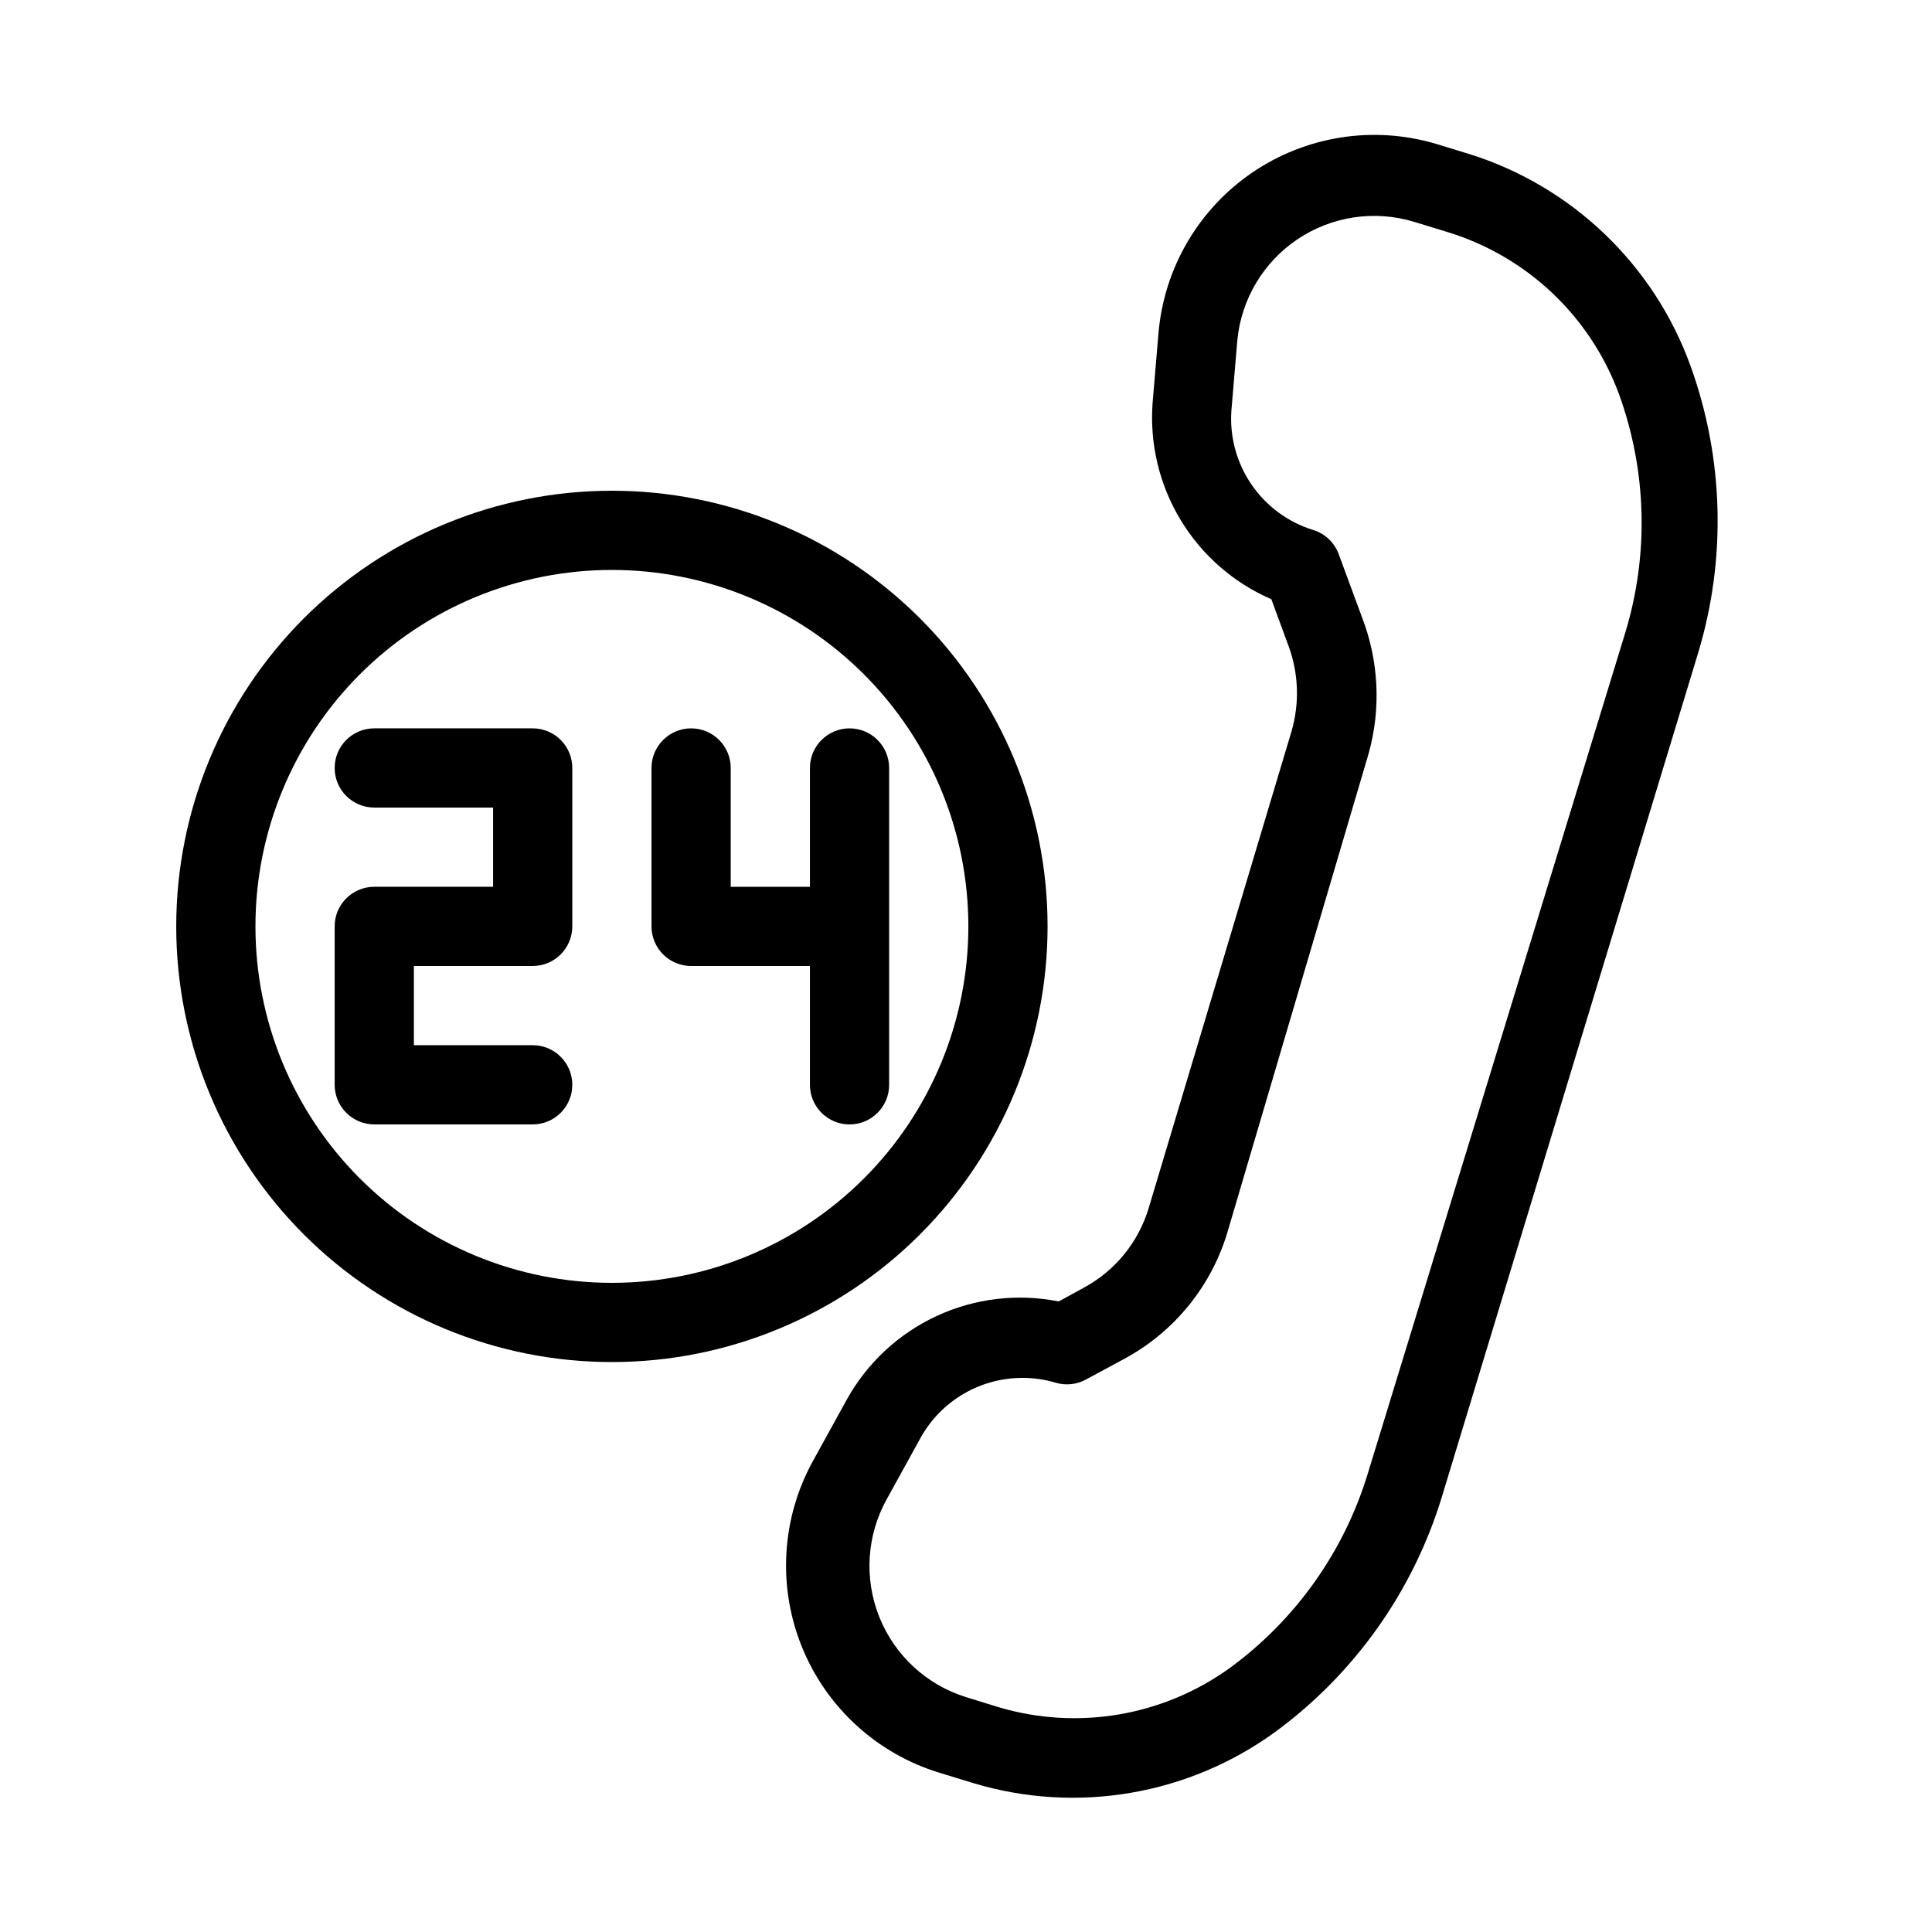
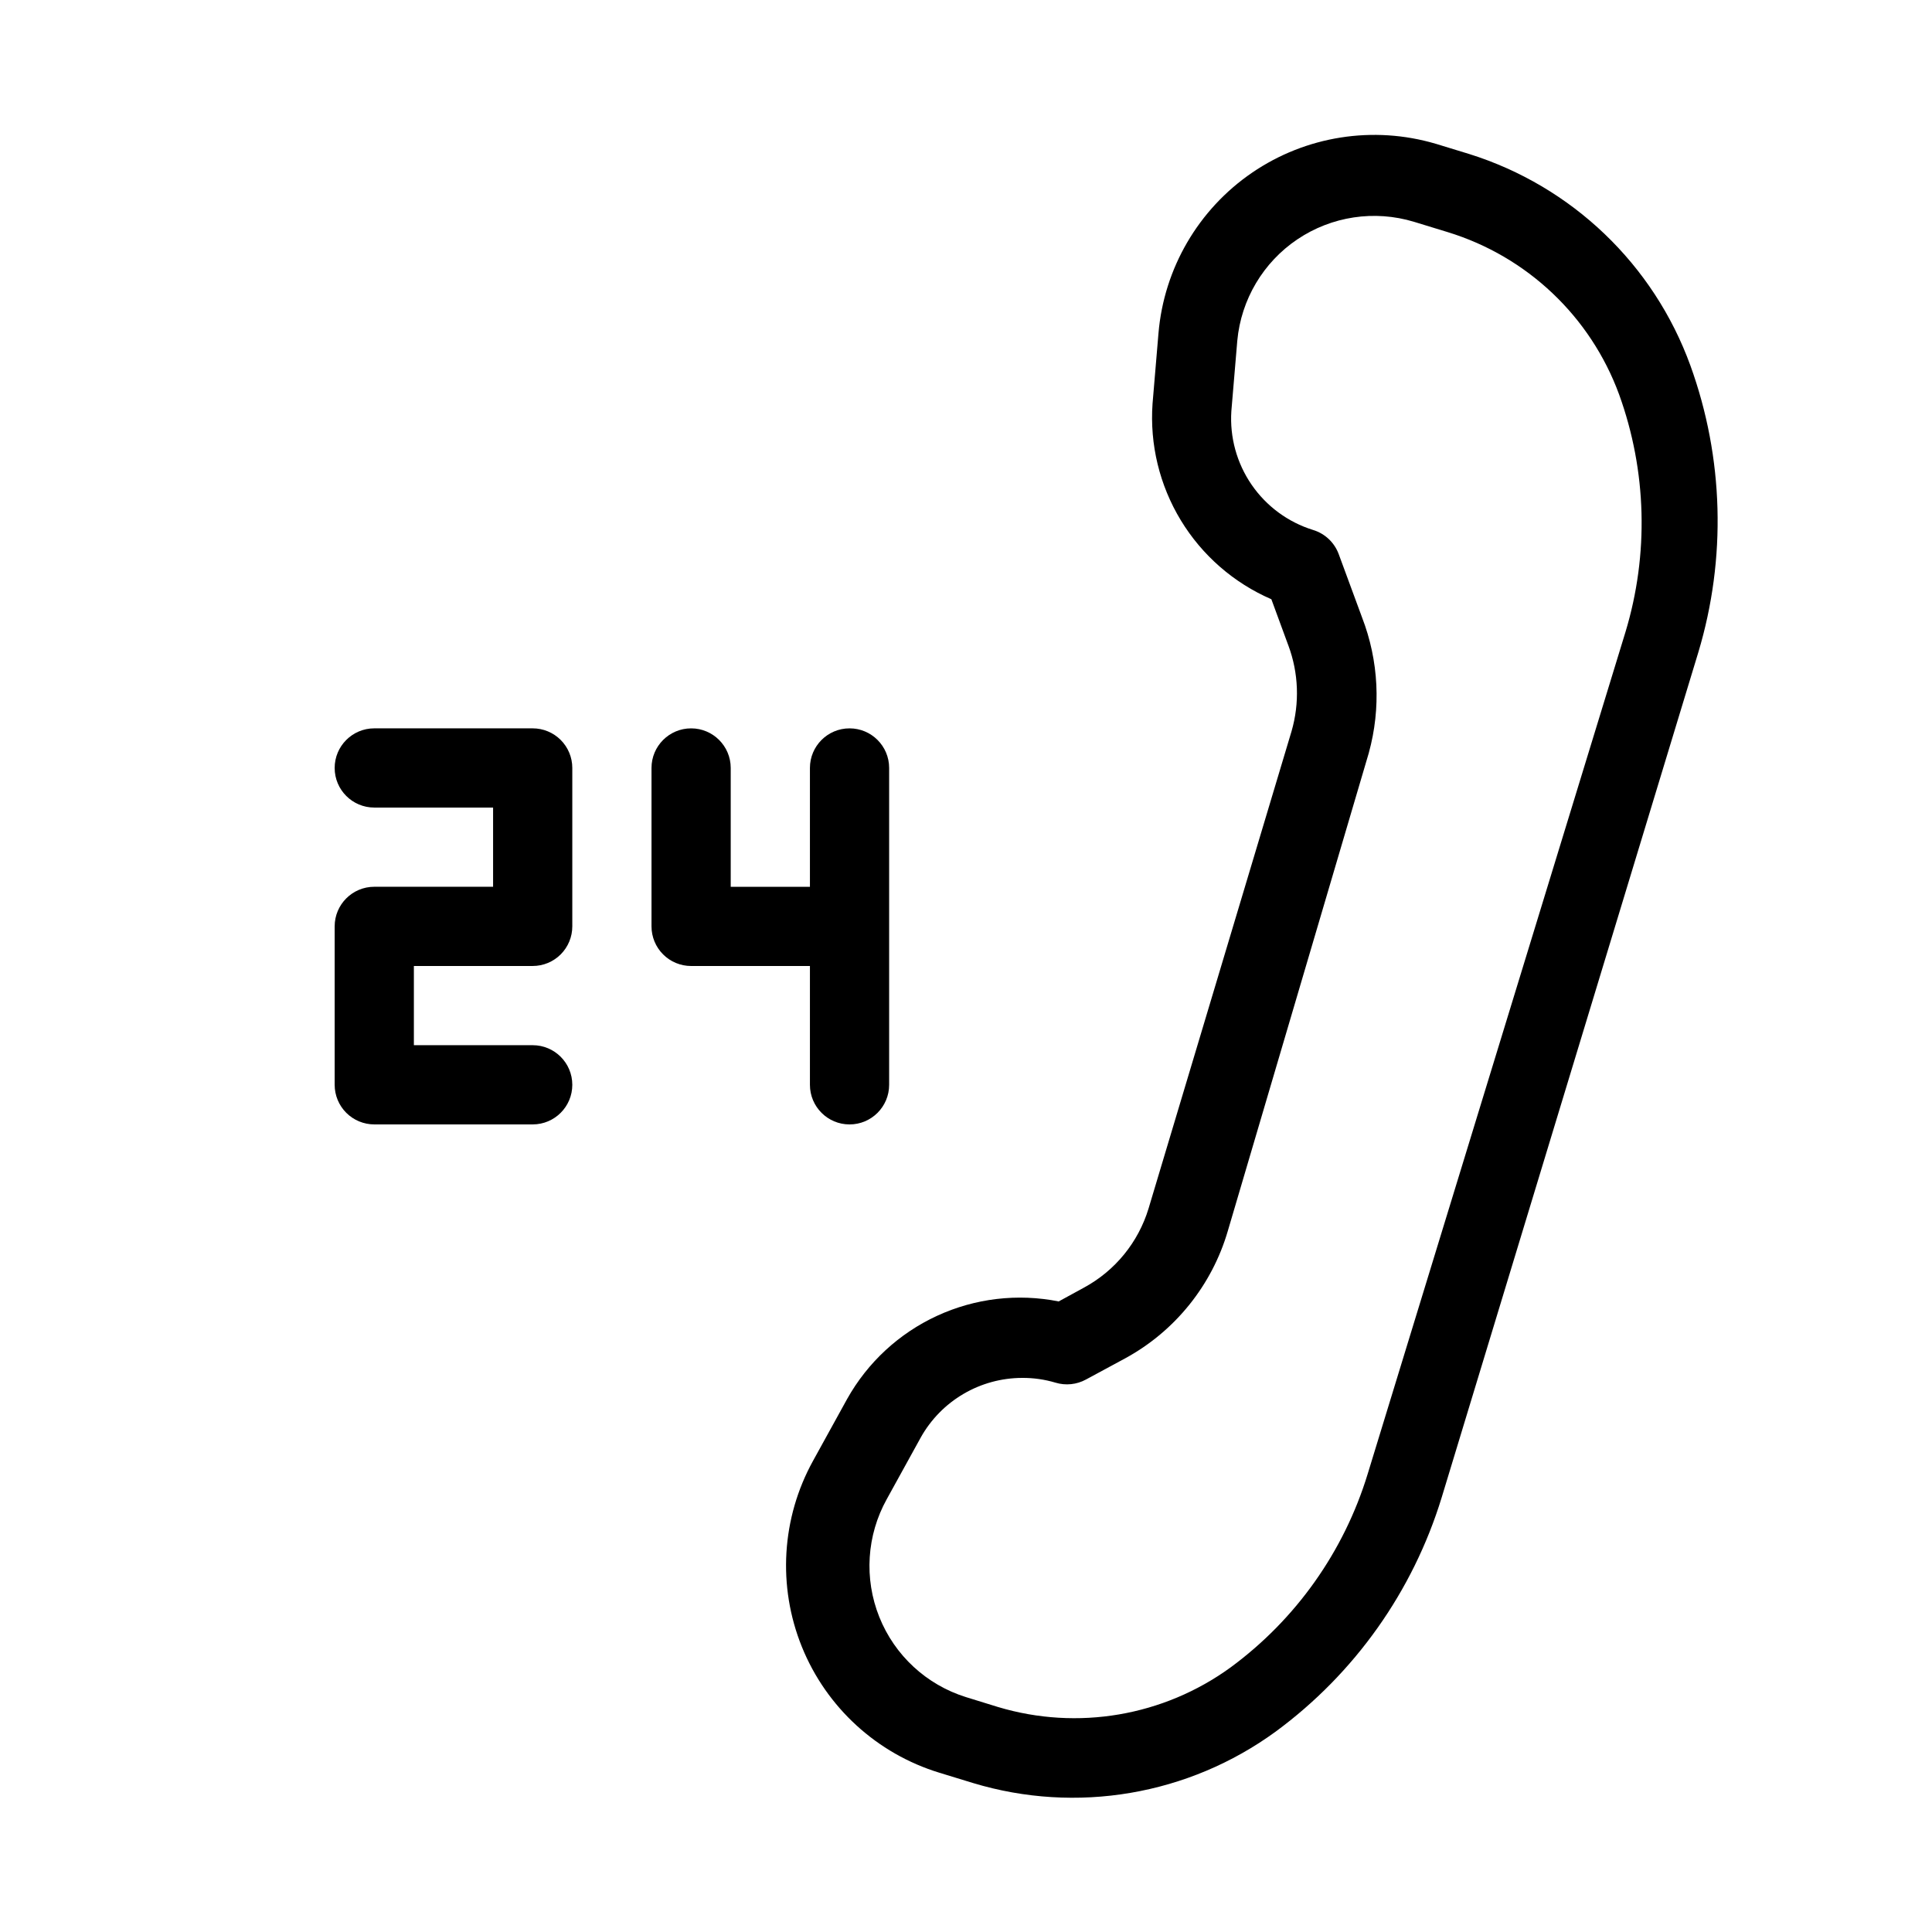
<svg xmlns="http://www.w3.org/2000/svg" fill="#000000" width="800px" height="800px" version="1.1" viewBox="144 144 512 512">
  <g>
    <path d="m448.39 464.23c-2.715 8.98-8.863 16.523-17.109 20.992l-6.719 3.672c-10.871-2.168-22.152-0.836-32.219 3.805-10.07 4.637-18.41 12.344-23.828 22.016l-9.027 16.375c-8.387 15.156-9.48 33.285-2.981 49.34 6.496 16.051 19.898 28.316 36.461 33.367l8.922 2.731c27.391 8.266 57.074 3.215 80.191-13.645 20.941-15.414 36.363-37.168 43.977-62.031l68.016-223.98c7.481-24.898 6.746-51.547-2.098-75.992-9.723-26.789-31.379-47.516-58.57-56.051l-8.922-2.731v0.004c-16.539-4.887-34.398-2.078-48.645 7.644-14.242 9.727-23.359 25.34-24.828 42.527l-1.574 18.684v-0.004c-0.766 10.84 1.855 21.648 7.496 30.938 5.641 9.289 14.023 16.594 23.992 20.914l4.512 12.281h0.004c2.699 7.273 2.996 15.219 0.84 22.672zm56.57-156.6-6.191-16.793c-1.145-3.086-3.668-5.457-6.82-6.402-6.617-2.059-12.348-6.285-16.27-11.996-3.922-5.711-5.809-12.578-5.356-19.492l1.574-18.684c1.016-10.887 6.867-20.746 15.938-26.848 9.074-6.102 20.41-7.809 30.875-4.641l8.922 2.731c21.051 6.441 37.871 22.367 45.449 43.031 7.336 20.262 7.926 42.355 1.68 62.977l-68.328 223.15c-6.281 20.535-19.02 38.496-36.316 51.219-17.777 12.918-40.562 16.801-61.613 10.496l-8.5-2.625c-10.469-3.262-18.91-11.062-22.984-21.246-4.07-10.18-3.34-21.652 1.992-31.234l9.027-16.375-0.004 0.004c2.684-4.773 6.582-8.746 11.305-11.512 4.723-2.766 10.094-4.227 15.566-4.234 2.984-0.02 5.957 0.406 8.816 1.262 2.699 0.816 5.609 0.512 8.082-0.84l10.496-5.668c13.137-7.195 22.879-19.316 27.082-33.691l37.367-126.69h-0.004c3.269-11.848 2.644-24.434-1.785-35.898z" />
-     <path d="m306.16 274.05c-30.621 0-59.988 12.164-81.641 33.816-21.652 21.652-33.816 51.02-33.816 81.641s12.164 59.984 33.816 81.637c21.652 21.652 51.02 33.816 81.641 33.816 30.621 0 59.988-12.164 81.641-33.816 21.652-21.652 33.816-51.016 33.816-81.637s-12.164-59.988-33.816-81.641c-21.652-21.652-51.02-33.816-81.641-33.816zm0 209.92v-0.004c-25.055 0-49.082-9.949-66.797-27.668-17.715-17.715-27.668-41.742-27.668-66.793 0-25.055 9.953-49.082 27.668-66.797 17.715-17.715 41.742-27.668 66.797-27.668 25.055 0 49.082 9.953 66.797 27.668 17.715 17.715 27.668 41.742 27.668 66.797 0 25.051-9.953 49.078-27.668 66.793-17.715 17.719-41.742 27.668-66.797 27.668z" />
    <path d="m285.17 337.02h-41.984c-5.797 0-10.496 4.699-10.496 10.496s4.699 10.496 10.496 10.496h31.488v20.992h-31.488c-5.797 0-10.496 4.699-10.496 10.496v41.984c0 2.781 1.105 5.453 3.074 7.422 1.969 1.965 4.637 3.074 7.422 3.074h41.984c5.797 0 10.496-4.699 10.496-10.496s-4.699-10.496-10.496-10.496h-31.488v-20.992h31.488c2.785 0 5.453-1.105 7.422-3.074s3.074-4.641 3.074-7.422v-41.984c0-2.785-1.105-5.453-3.074-7.422s-4.637-3.074-7.422-3.074z" />
    <path d="m358.64 347.52v31.488h-20.992v-31.488c0-5.797-4.699-10.496-10.496-10.496s-10.496 4.699-10.496 10.496v41.984c0 2.781 1.105 5.453 3.074 7.422s4.637 3.074 7.422 3.074h31.488v31.488c0 5.797 4.699 10.496 10.496 10.496s10.496-4.699 10.496-10.496v-83.969c0-5.797-4.699-10.496-10.496-10.496s-10.496 4.699-10.496 10.496z" />
  </g>
</svg>